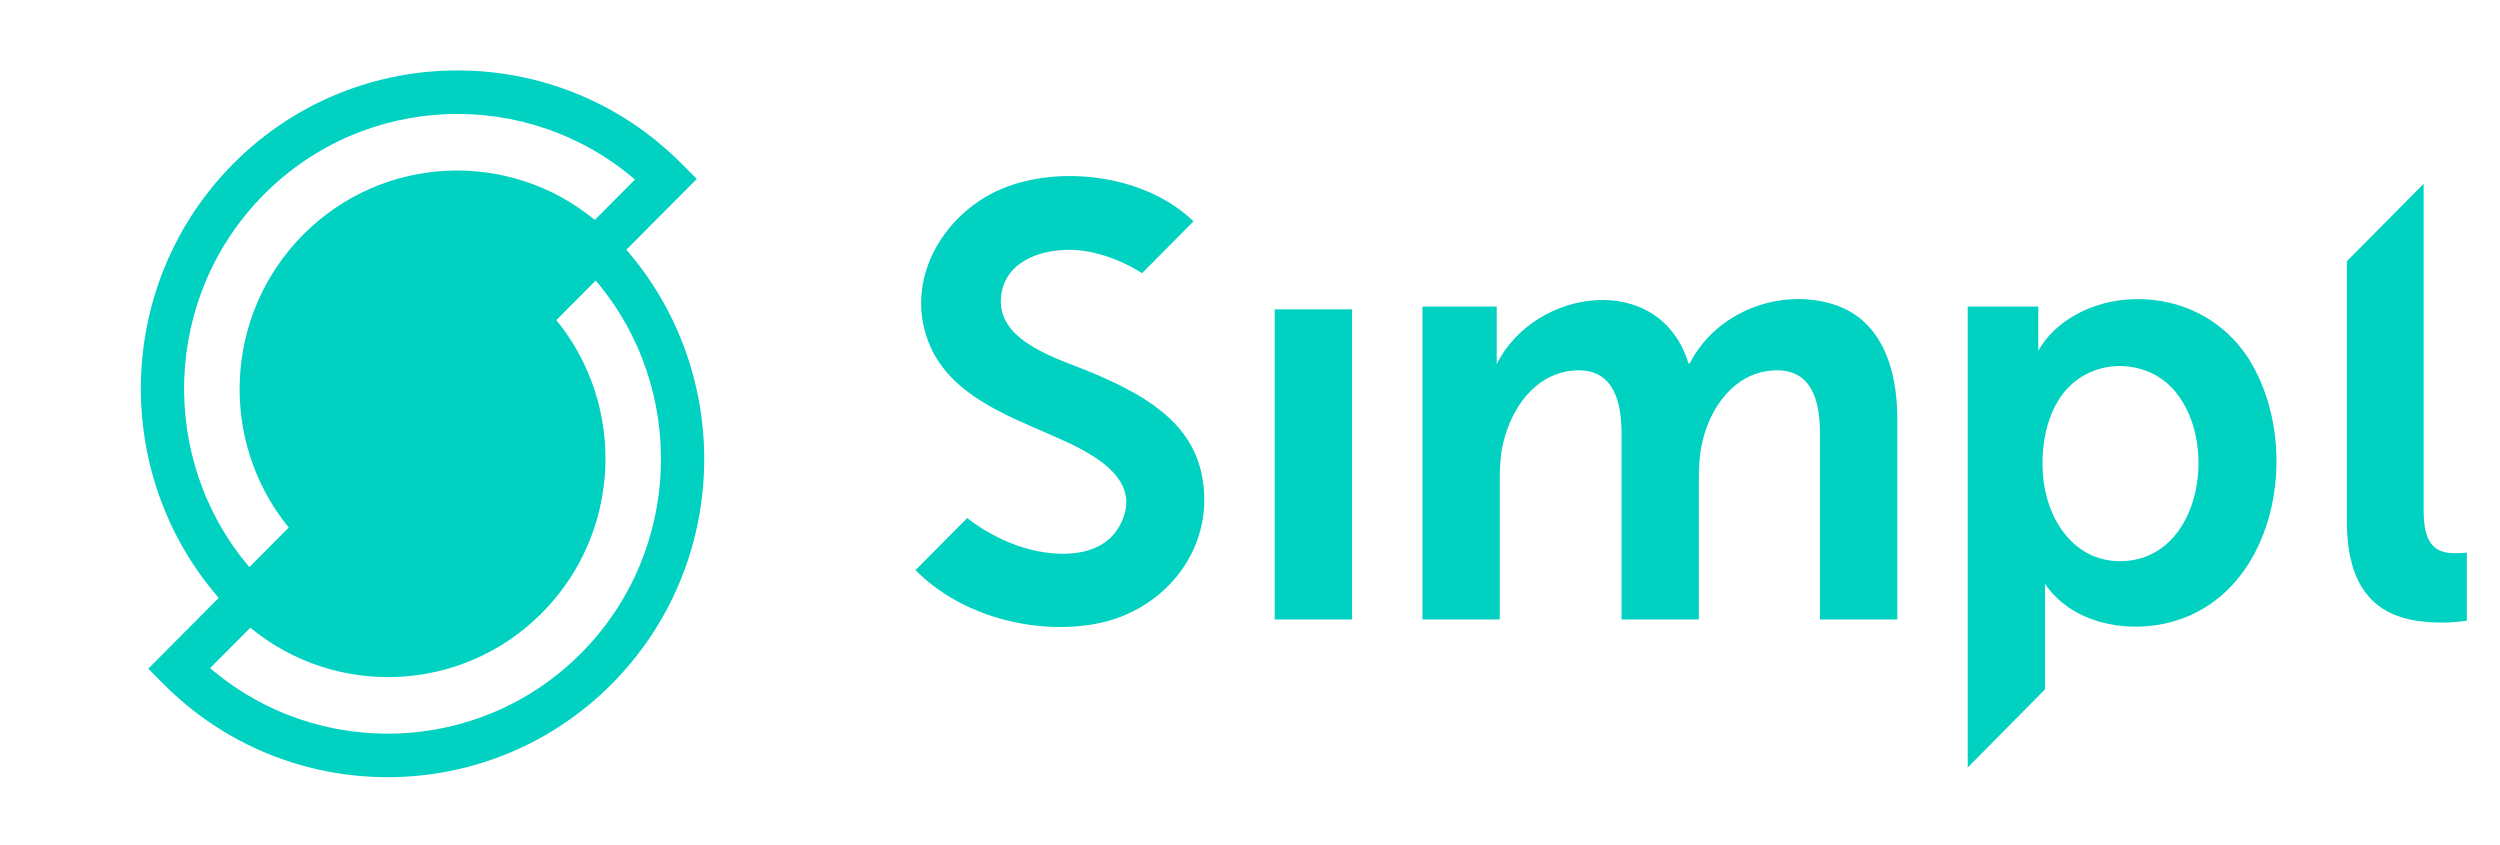
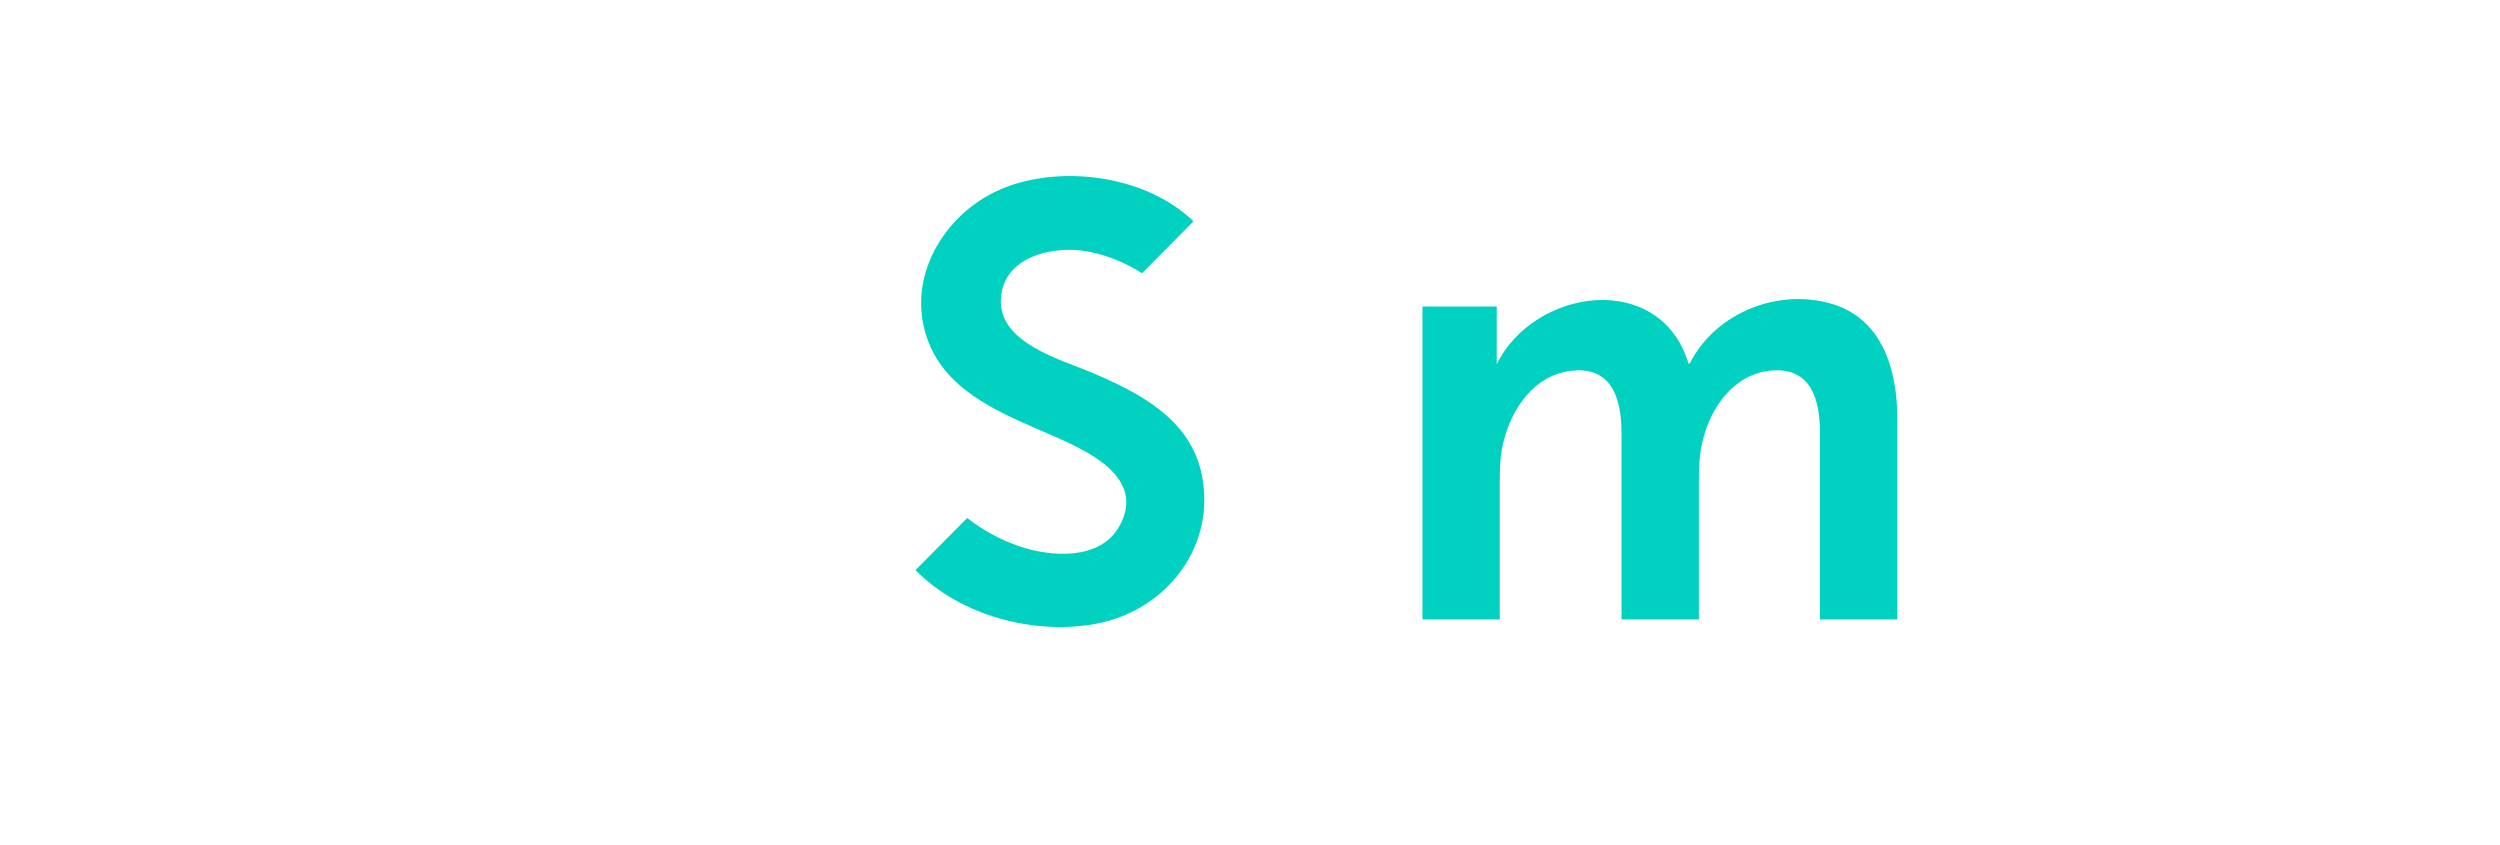
<svg xmlns="http://www.w3.org/2000/svg" width="71" height="24" viewBox="0 0 71 24" fill="none">
-   <path fill-rule="evenodd" clip-rule="evenodd" d="M17.788 7.092L19.789 5.082L19.354 4.645C15.846 1.119 10.138 1.118 6.63 4.645C3.268 8.024 3.13 13.432 6.212 16.98L4.211 18.991L4.646 19.428C8.154 22.954 13.862 22.954 17.37 19.428C20.732 16.049 20.87 10.641 17.788 7.092V7.092ZM7.5 5.519C10.382 2.622 14.984 2.482 18.033 5.099L16.892 6.246C14.466 4.246 10.879 4.384 8.614 6.661C6.349 8.938 6.211 12.543 8.201 14.982L7.082 16.106C4.478 13.042 4.618 8.416 7.5 5.519V5.519ZM16.501 18.554C13.619 21.451 9.016 21.59 5.968 18.974L7.109 17.827C9.535 19.827 13.121 19.689 15.387 17.412C17.652 15.135 17.79 11.53 15.8 9.091L16.918 7.967C19.522 11.031 19.383 15.657 16.501 18.554V18.554Z" fill="#00D1C1" />
  <path fill-rule="evenodd" clip-rule="evenodd" d="M40.398 8.705H42.507V9.733C42.507 10.064 42.507 10.342 42.507 10.342C43.586 8.166 47.154 7.678 47.953 10.325H47.987C48.723 8.868 50.524 8.167 52.057 8.64C53.468 9.075 53.883 10.528 53.883 11.876V17.593H51.687V12.295C51.687 11.369 51.448 10.448 50.344 10.521C49.264 10.593 48.58 11.55 48.35 12.539C48.264 12.887 48.247 13.271 48.247 13.689V17.593H46.051V12.295C46.051 11.313 45.769 10.385 44.602 10.533C43.566 10.664 42.93 11.601 42.697 12.556C42.61 12.887 42.593 13.289 42.593 13.689V17.593H40.398V8.705" fill="#00D1C1" />
-   <path fill-rule="evenodd" clip-rule="evenodd" d="M69.73 15.711C69.16 15.711 68.831 15.467 68.831 14.491V5.22L66.652 7.418V14.822C66.652 17.367 68.157 17.681 69.367 17.681C69.73 17.681 70.058 17.629 70.058 17.629V15.694C70.058 15.694 69.903 15.711 69.73 15.711" fill="#00D1C1" />
-   <path fill-rule="evenodd" clip-rule="evenodd" d="M63.901 10.252C63.131 8.99 61.729 8.361 60.279 8.519C59.345 8.621 58.367 9.111 57.888 9.96C57.888 9.96 57.888 9.681 57.888 9.35V8.705H55.883V21.797L58.078 19.578V17.349C58.078 16.896 58.078 16.582 58.078 16.582C58.815 17.664 60.275 17.973 61.483 17.709C64.641 17.018 65.423 12.747 63.901 10.252V10.252ZM60.205 15.937C58.858 15.937 58.102 14.692 58.018 13.459C57.948 12.428 58.224 11.206 59.183 10.662C59.974 10.212 61.023 10.338 61.663 10.993C63.064 12.426 62.557 15.937 60.205 15.937V15.937Z" fill="#00D1C1" />
-   <path fill-rule="evenodd" clip-rule="evenodd" d="M36.202 8.786H38.398V17.593H36.202V8.786Z" fill="#00D1C1" />
  <path fill-rule="evenodd" clip-rule="evenodd" d="M34.119 13.429C33.779 11.879 32.323 11.139 30.994 10.577C30.117 10.205 28.374 9.742 28.424 8.508C28.473 7.285 29.896 6.968 30.865 7.137C31.412 7.232 31.954 7.454 32.434 7.759L33.895 6.286C32.581 5.014 30.285 4.69 28.623 5.294C26.831 5.945 25.594 7.971 26.423 9.842C27.033 11.22 28.588 11.8 29.865 12.36C30.845 12.789 32.569 13.546 31.792 14.941C31.238 15.935 29.818 15.819 28.912 15.502C28.4 15.323 27.903 15.052 27.468 14.712L26 16.191C27.28 17.495 29.391 18.046 31.142 17.712C33.133 17.333 34.571 15.497 34.119 13.429" fill="#00D1C1" />
</svg>